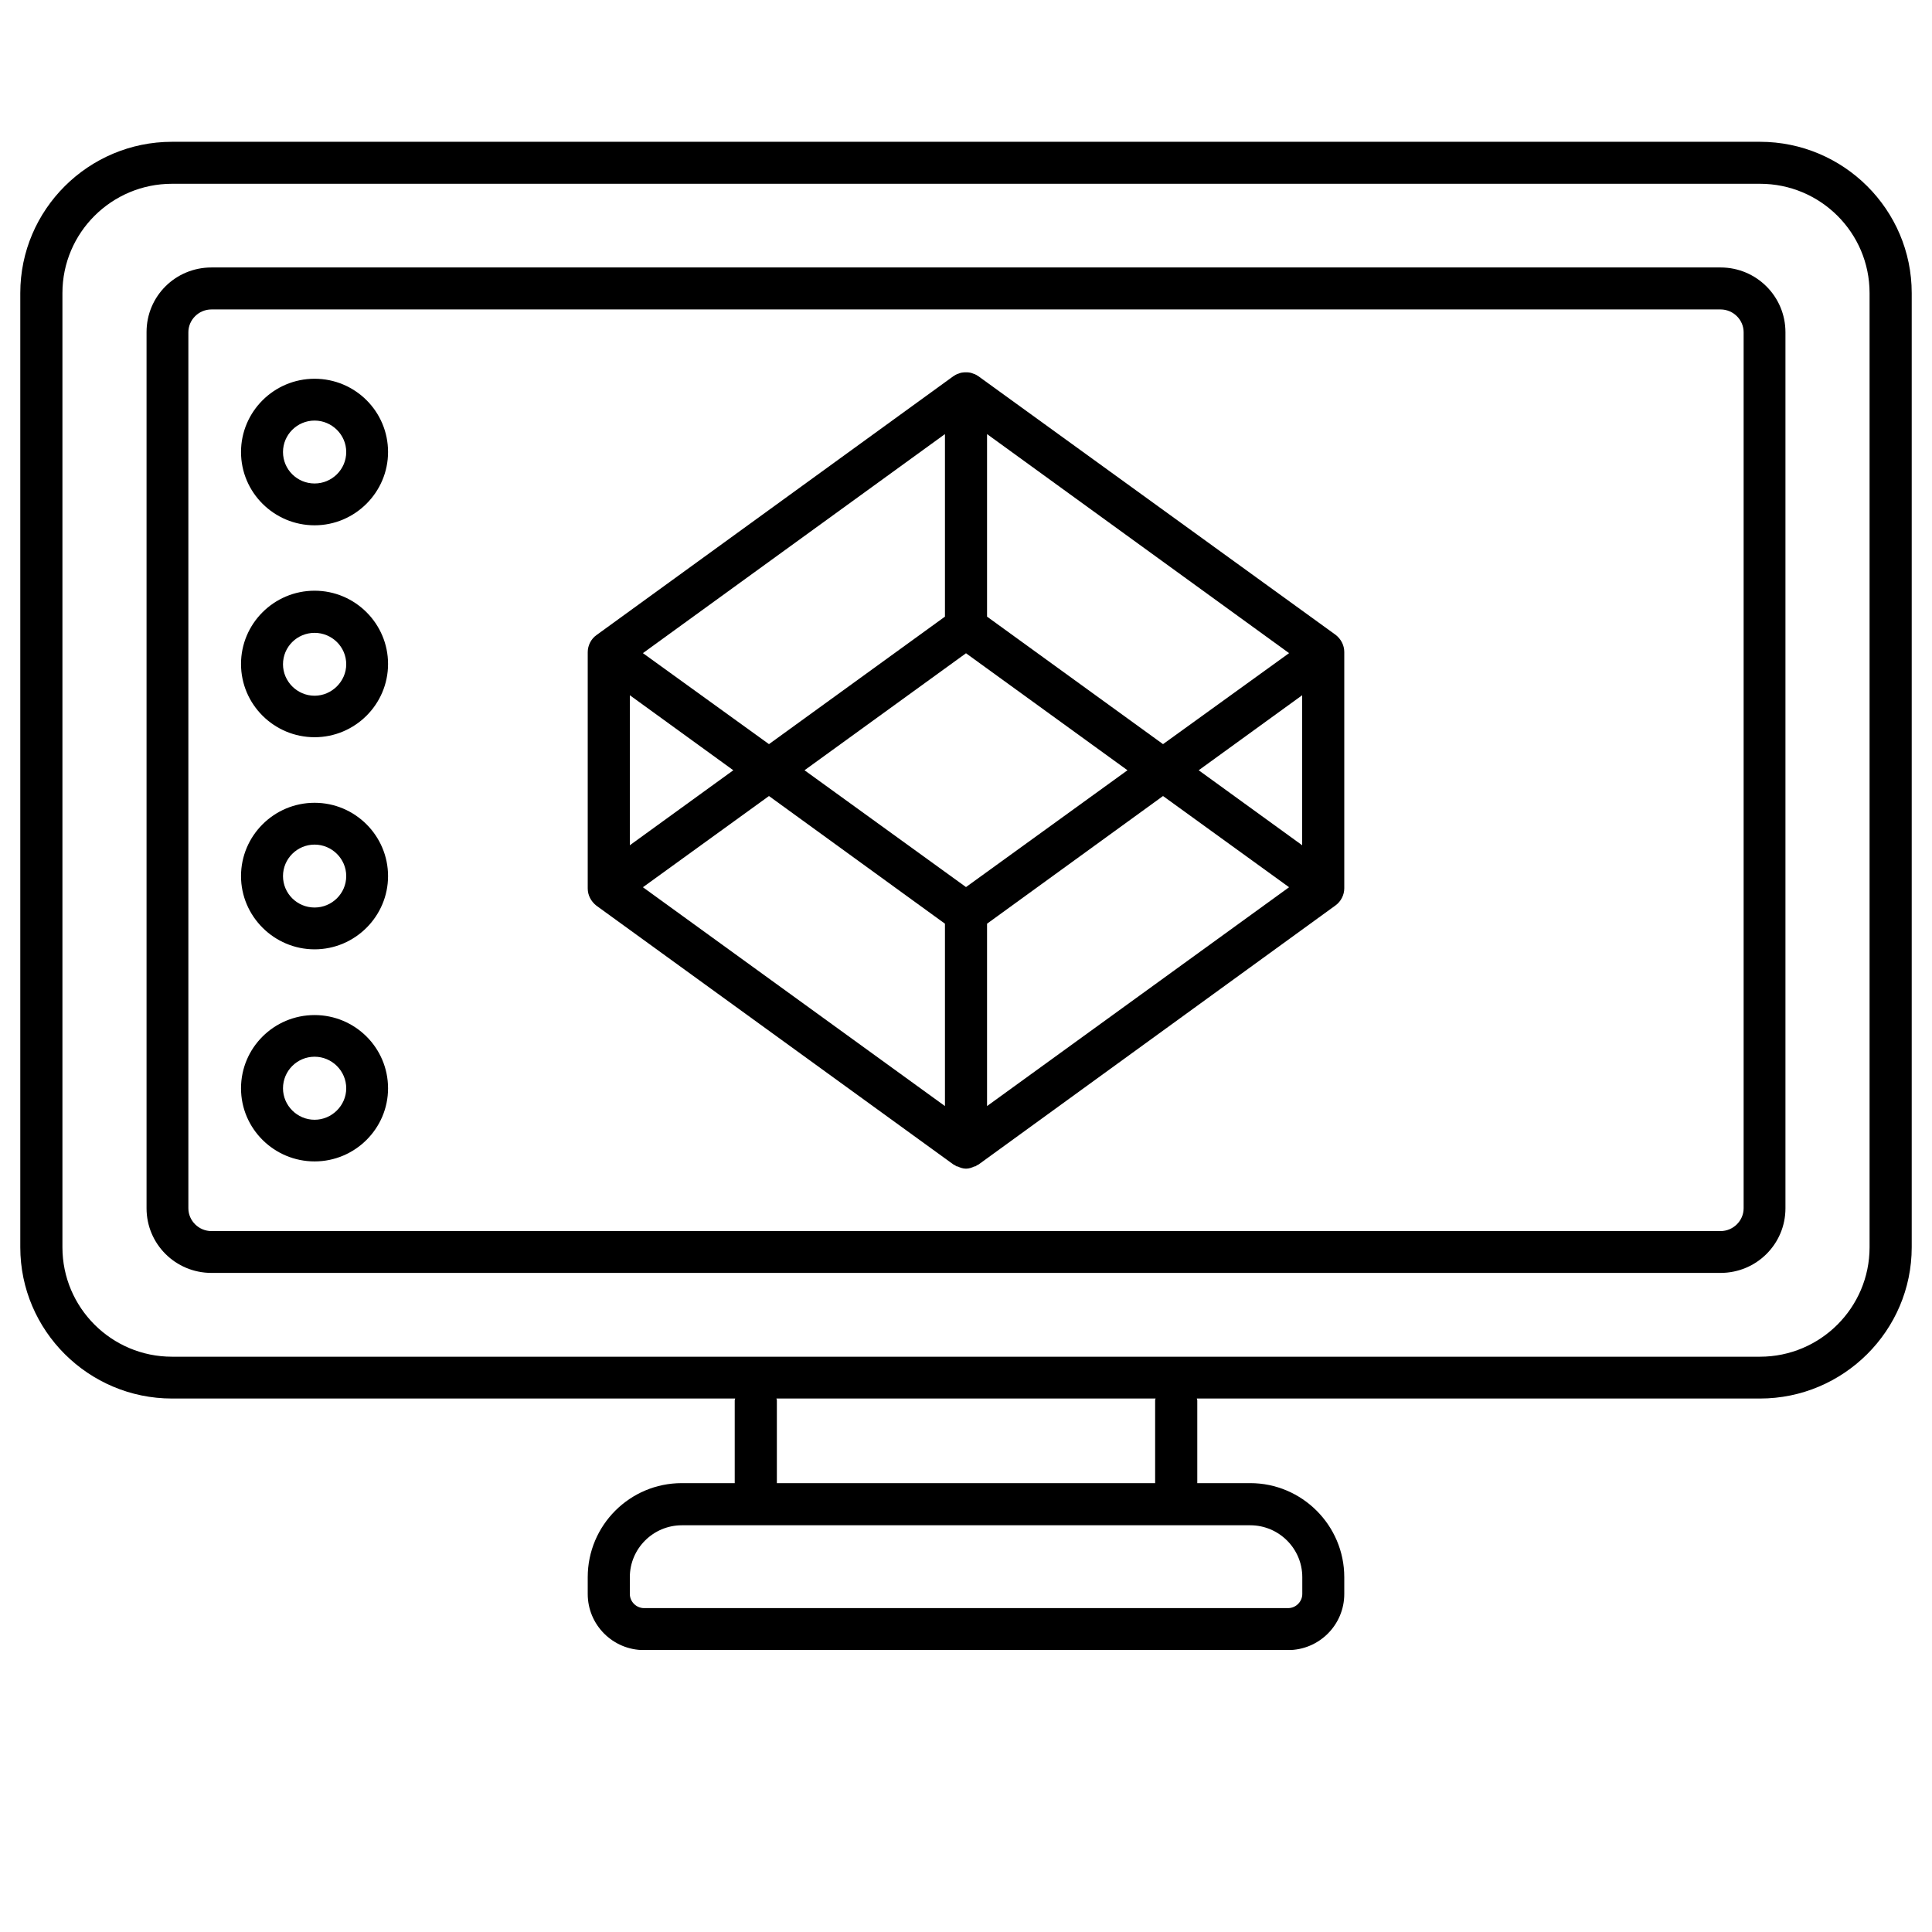
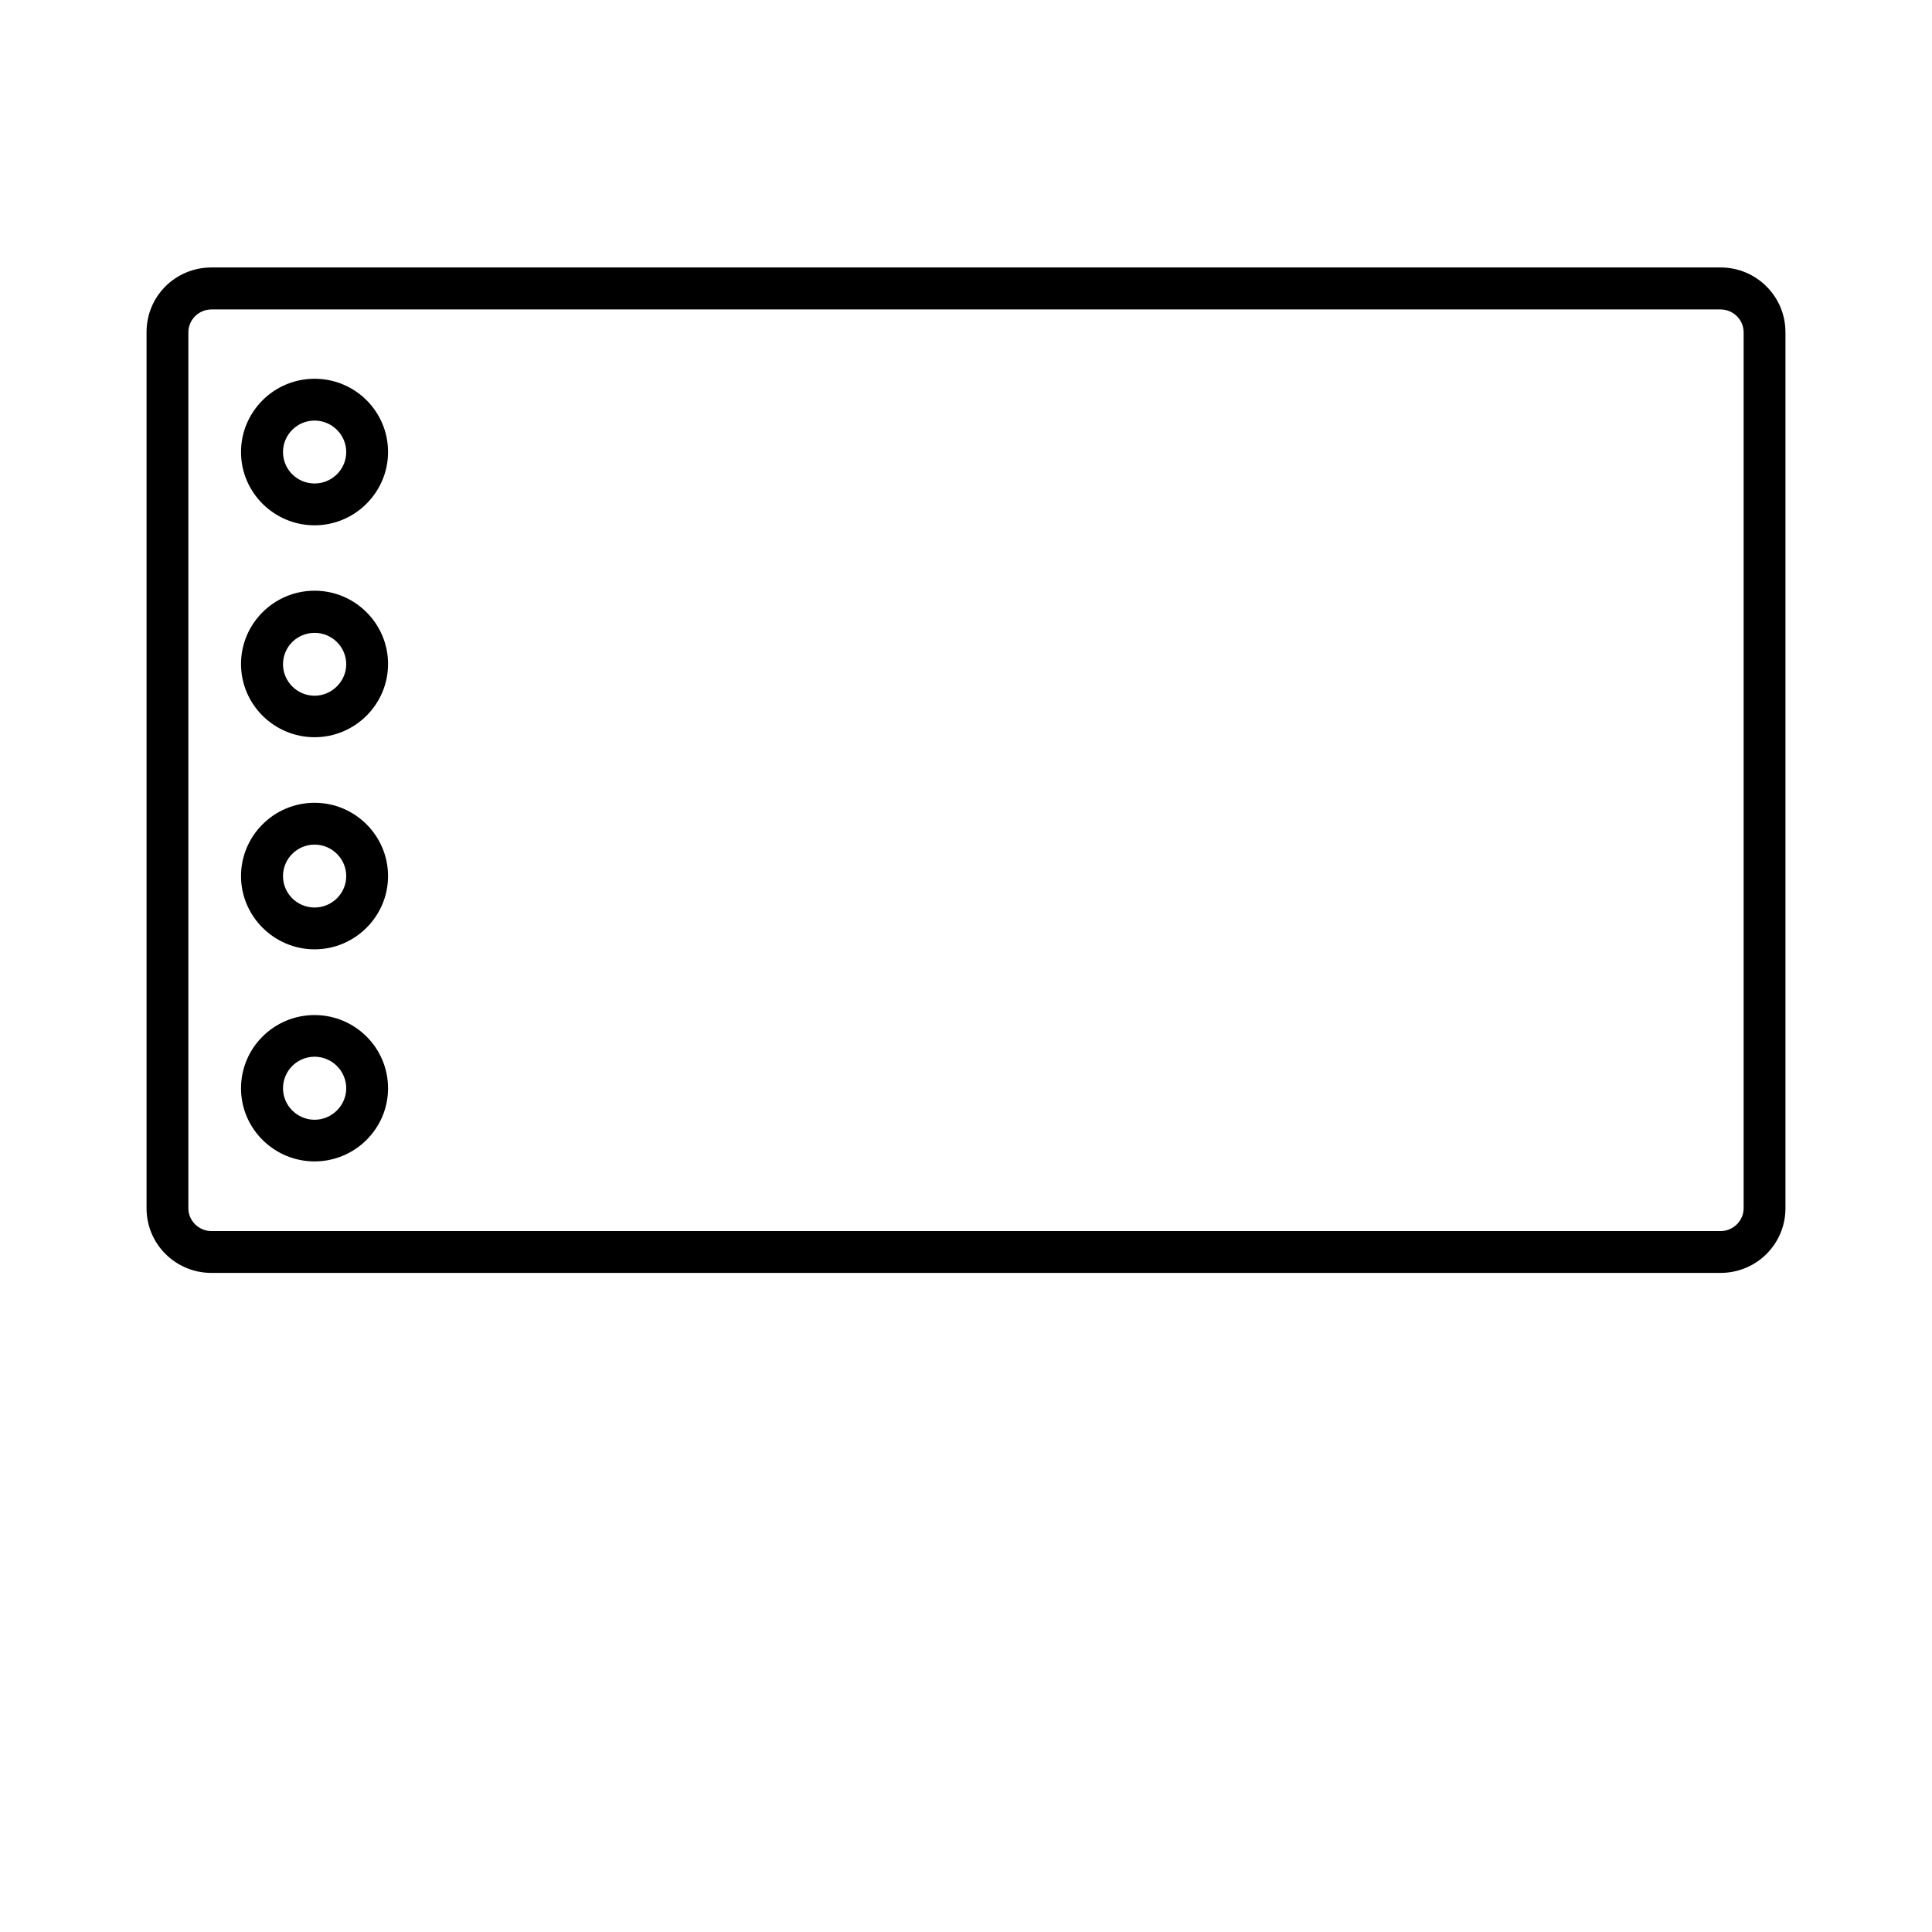
<svg xmlns="http://www.w3.org/2000/svg" width="64" viewBox="0 0 48 48" height="64" preserveAspectRatio="xMidYMid meet">
  <defs>
    <clipPath id="da00a559e6">
-       <path d="M 0.488 3.523 L 47.508 3.523 L 47.508 40.992 L 0.488 40.992 Z M 0.488 3.523 " clip-rule="nonzero" />
-     </clipPath>
+       </clipPath>
  </defs>
  <path fill="#000000" d="M 42.746 6.645 L 5.254 6.645 C 4.359 6.645 3.641 7.359 3.641 8.25 L 3.641 30.02 C 3.641 30.906 4.359 31.625 5.254 31.625 L 42.746 31.625 C 43.641 31.625 44.359 30.906 44.359 30.02 L 44.359 8.254 C 44.359 7.367 43.641 6.645 42.746 6.645 Z M 43.32 30.02 C 43.32 30.328 43.062 30.586 42.746 30.586 L 5.254 30.586 C 4.938 30.586 4.68 30.328 4.68 30.02 L 4.68 8.254 C 4.68 7.945 4.938 7.688 5.254 7.688 L 42.746 7.688 C 43.062 7.688 43.32 7.945 43.32 8.254 Z M 43.32 30.02 " fill-opacity="1" fill-rule="nonzero" />
  <g clip-path="url(#da00a559e6)">
    <path fill="#000000" d="M 43.727 3.523 L 4.273 3.523 C 2.199 3.523 0.504 5.207 0.504 7.281 L 0.504 30.988 C 0.504 33.059 2.199 34.746 4.273 34.746 L 18.266 34.746 C 18.262 34.762 18.254 34.773 18.254 34.789 L 18.254 36.848 L 16.938 36.848 C 15.648 36.848 14.602 37.895 14.602 39.184 L 14.602 39.602 C 14.602 40.371 15.227 40.996 16 40.996 L 32 40.996 C 32.773 40.996 33.398 40.371 33.398 39.602 L 33.398 39.184 C 33.398 37.898 32.348 36.848 31.062 36.848 L 29.746 36.848 L 29.746 34.789 C 29.746 34.773 29.738 34.762 29.734 34.746 L 43.727 34.746 C 45.801 34.746 47.496 33.059 47.496 30.988 L 47.496 7.281 C 47.496 5.207 45.801 3.523 43.727 3.523 Z M 31.062 37.895 C 31.773 37.895 32.355 38.473 32.355 39.184 L 32.355 39.602 C 32.355 39.793 32.195 39.953 32.004 39.953 L 16 39.953 C 15.809 39.953 15.648 39.793 15.648 39.602 L 15.648 39.184 C 15.648 38.473 16.23 37.895 16.941 37.895 Z M 19.289 34.746 L 28.711 34.746 C 28.703 34.762 28.699 34.773 28.699 34.789 L 28.699 36.848 L 19.301 36.848 L 19.301 34.789 C 19.301 34.773 19.297 34.762 19.289 34.746 Z M 46.449 30.988 C 46.449 32.488 45.227 33.707 43.727 33.707 L 4.273 33.707 C 2.77 33.707 1.551 32.488 1.551 30.988 L 1.551 7.281 C 1.551 5.781 2.773 4.566 4.273 4.566 L 43.727 4.566 C 45.23 4.566 46.449 5.781 46.449 7.281 Z M 46.449 30.988 " fill-opacity="1" fill-rule="nonzero" />
  </g>
-   <path fill="#000000" d="M 24.309 9.348 C 24.301 9.34 24.281 9.336 24.273 9.324 C 24.262 9.32 24.25 9.309 24.234 9.305 C 24.23 9.297 24.219 9.297 24.207 9.293 C 24.18 9.281 24.16 9.277 24.133 9.266 C 24.113 9.262 24.09 9.254 24.07 9.254 C 24.047 9.25 24.027 9.25 24 9.25 C 23.973 9.25 23.953 9.25 23.926 9.254 C 23.902 9.254 23.883 9.262 23.859 9.266 C 23.836 9.277 23.812 9.281 23.785 9.293 C 23.777 9.297 23.766 9.297 23.758 9.305 C 23.742 9.309 23.734 9.32 23.723 9.324 C 23.711 9.336 23.695 9.34 23.684 9.348 L 14.816 15.781 C 14.684 15.875 14.602 16.039 14.602 16.203 L 14.602 22.074 C 14.602 22.242 14.684 22.395 14.816 22.5 L 23.691 28.934 C 23.699 28.938 23.711 28.941 23.723 28.949 C 23.738 28.957 23.75 28.969 23.766 28.977 C 23.77 28.98 23.781 28.98 23.793 28.98 C 23.859 29.012 23.926 29.035 24 29.035 C 24.074 29.035 24.141 29.012 24.207 28.98 C 24.219 28.98 24.23 28.98 24.234 28.977 C 24.25 28.969 24.262 28.957 24.277 28.949 C 24.289 28.941 24.301 28.938 24.309 28.934 L 33.184 22.492 C 33.316 22.395 33.398 22.234 33.398 22.07 L 33.398 16.199 C 33.398 16.031 33.316 15.875 33.184 15.773 Z M 24.523 10.785 L 32.027 16.227 L 28.895 18.488 L 24.523 15.32 Z M 23.477 10.785 L 23.477 15.32 L 19.105 18.488 L 15.973 16.227 Z M 15.648 17.273 L 18.219 19.137 L 15.648 21 Z M 23.477 27.48 L 15.973 22.043 L 19.105 19.777 L 23.477 22.949 Z M 24 22.039 L 19.988 19.137 L 24 16.23 L 28.012 19.137 Z M 24.523 27.48 L 24.523 22.949 L 28.895 19.777 L 32.027 22.043 Z M 32.352 21 L 29.781 19.137 L 32.352 17.273 Z M 32.352 21 " fill-opacity="1" fill-rule="nonzero" />
  <path fill="#000000" d="M 7.816 9.41 C 6.805 9.41 5.988 10.23 5.988 11.23 C 5.988 12.238 6.812 13.051 7.816 13.051 C 8.82 13.051 9.641 12.23 9.641 11.23 C 9.641 10.223 8.824 9.41 7.816 9.41 Z M 7.816 12.012 C 7.383 12.012 7.031 11.664 7.031 11.23 C 7.031 10.801 7.383 10.449 7.816 10.449 C 8.246 10.449 8.602 10.801 8.602 11.23 C 8.602 11.664 8.246 12.012 7.816 12.012 Z M 7.816 12.012 " fill-opacity="1" fill-rule="nonzero" />
  <path fill="#000000" d="M 7.816 14.676 C 6.805 14.676 5.988 15.496 5.988 16.496 C 5.988 17.504 6.812 18.316 7.816 18.316 C 8.82 18.316 9.641 17.5 9.641 16.496 C 9.641 15.496 8.824 14.676 7.816 14.676 Z M 7.816 17.285 C 7.383 17.285 7.031 16.93 7.031 16.504 C 7.031 16.07 7.383 15.723 7.816 15.723 C 8.246 15.723 8.602 16.07 8.602 16.504 C 8.602 16.926 8.246 17.285 7.816 17.285 Z M 7.816 17.285 " fill-opacity="1" fill-rule="nonzero" />
  <path fill="#000000" d="M 7.816 19.945 C 6.805 19.945 5.988 20.766 5.988 21.766 C 5.988 22.766 6.812 23.586 7.816 23.586 C 8.82 23.586 9.641 22.766 9.641 21.766 C 9.641 20.766 8.824 19.945 7.816 19.945 Z M 7.816 22.547 C 7.383 22.547 7.031 22.199 7.031 21.766 C 7.031 21.336 7.383 20.984 7.816 20.984 C 8.246 20.984 8.602 21.336 8.602 21.766 C 8.602 22.199 8.246 22.547 7.816 22.547 Z M 7.816 22.547 " fill-opacity="1" fill-rule="nonzero" />
  <path fill="#000000" d="M 7.816 25.219 C 6.805 25.219 5.988 26.035 5.988 27.039 C 5.988 28.043 6.812 28.855 7.816 28.855 C 8.82 28.855 9.641 28.039 9.641 27.039 C 9.641 26.035 8.824 25.219 7.816 25.219 Z M 7.816 27.82 C 7.383 27.82 7.031 27.465 7.031 27.039 C 7.031 26.605 7.383 26.254 7.816 26.254 C 8.246 26.254 8.602 26.605 8.602 27.039 C 8.602 27.465 8.246 27.82 7.816 27.82 Z M 7.816 27.82 " fill-opacity="1" fill-rule="nonzero" />
</svg>